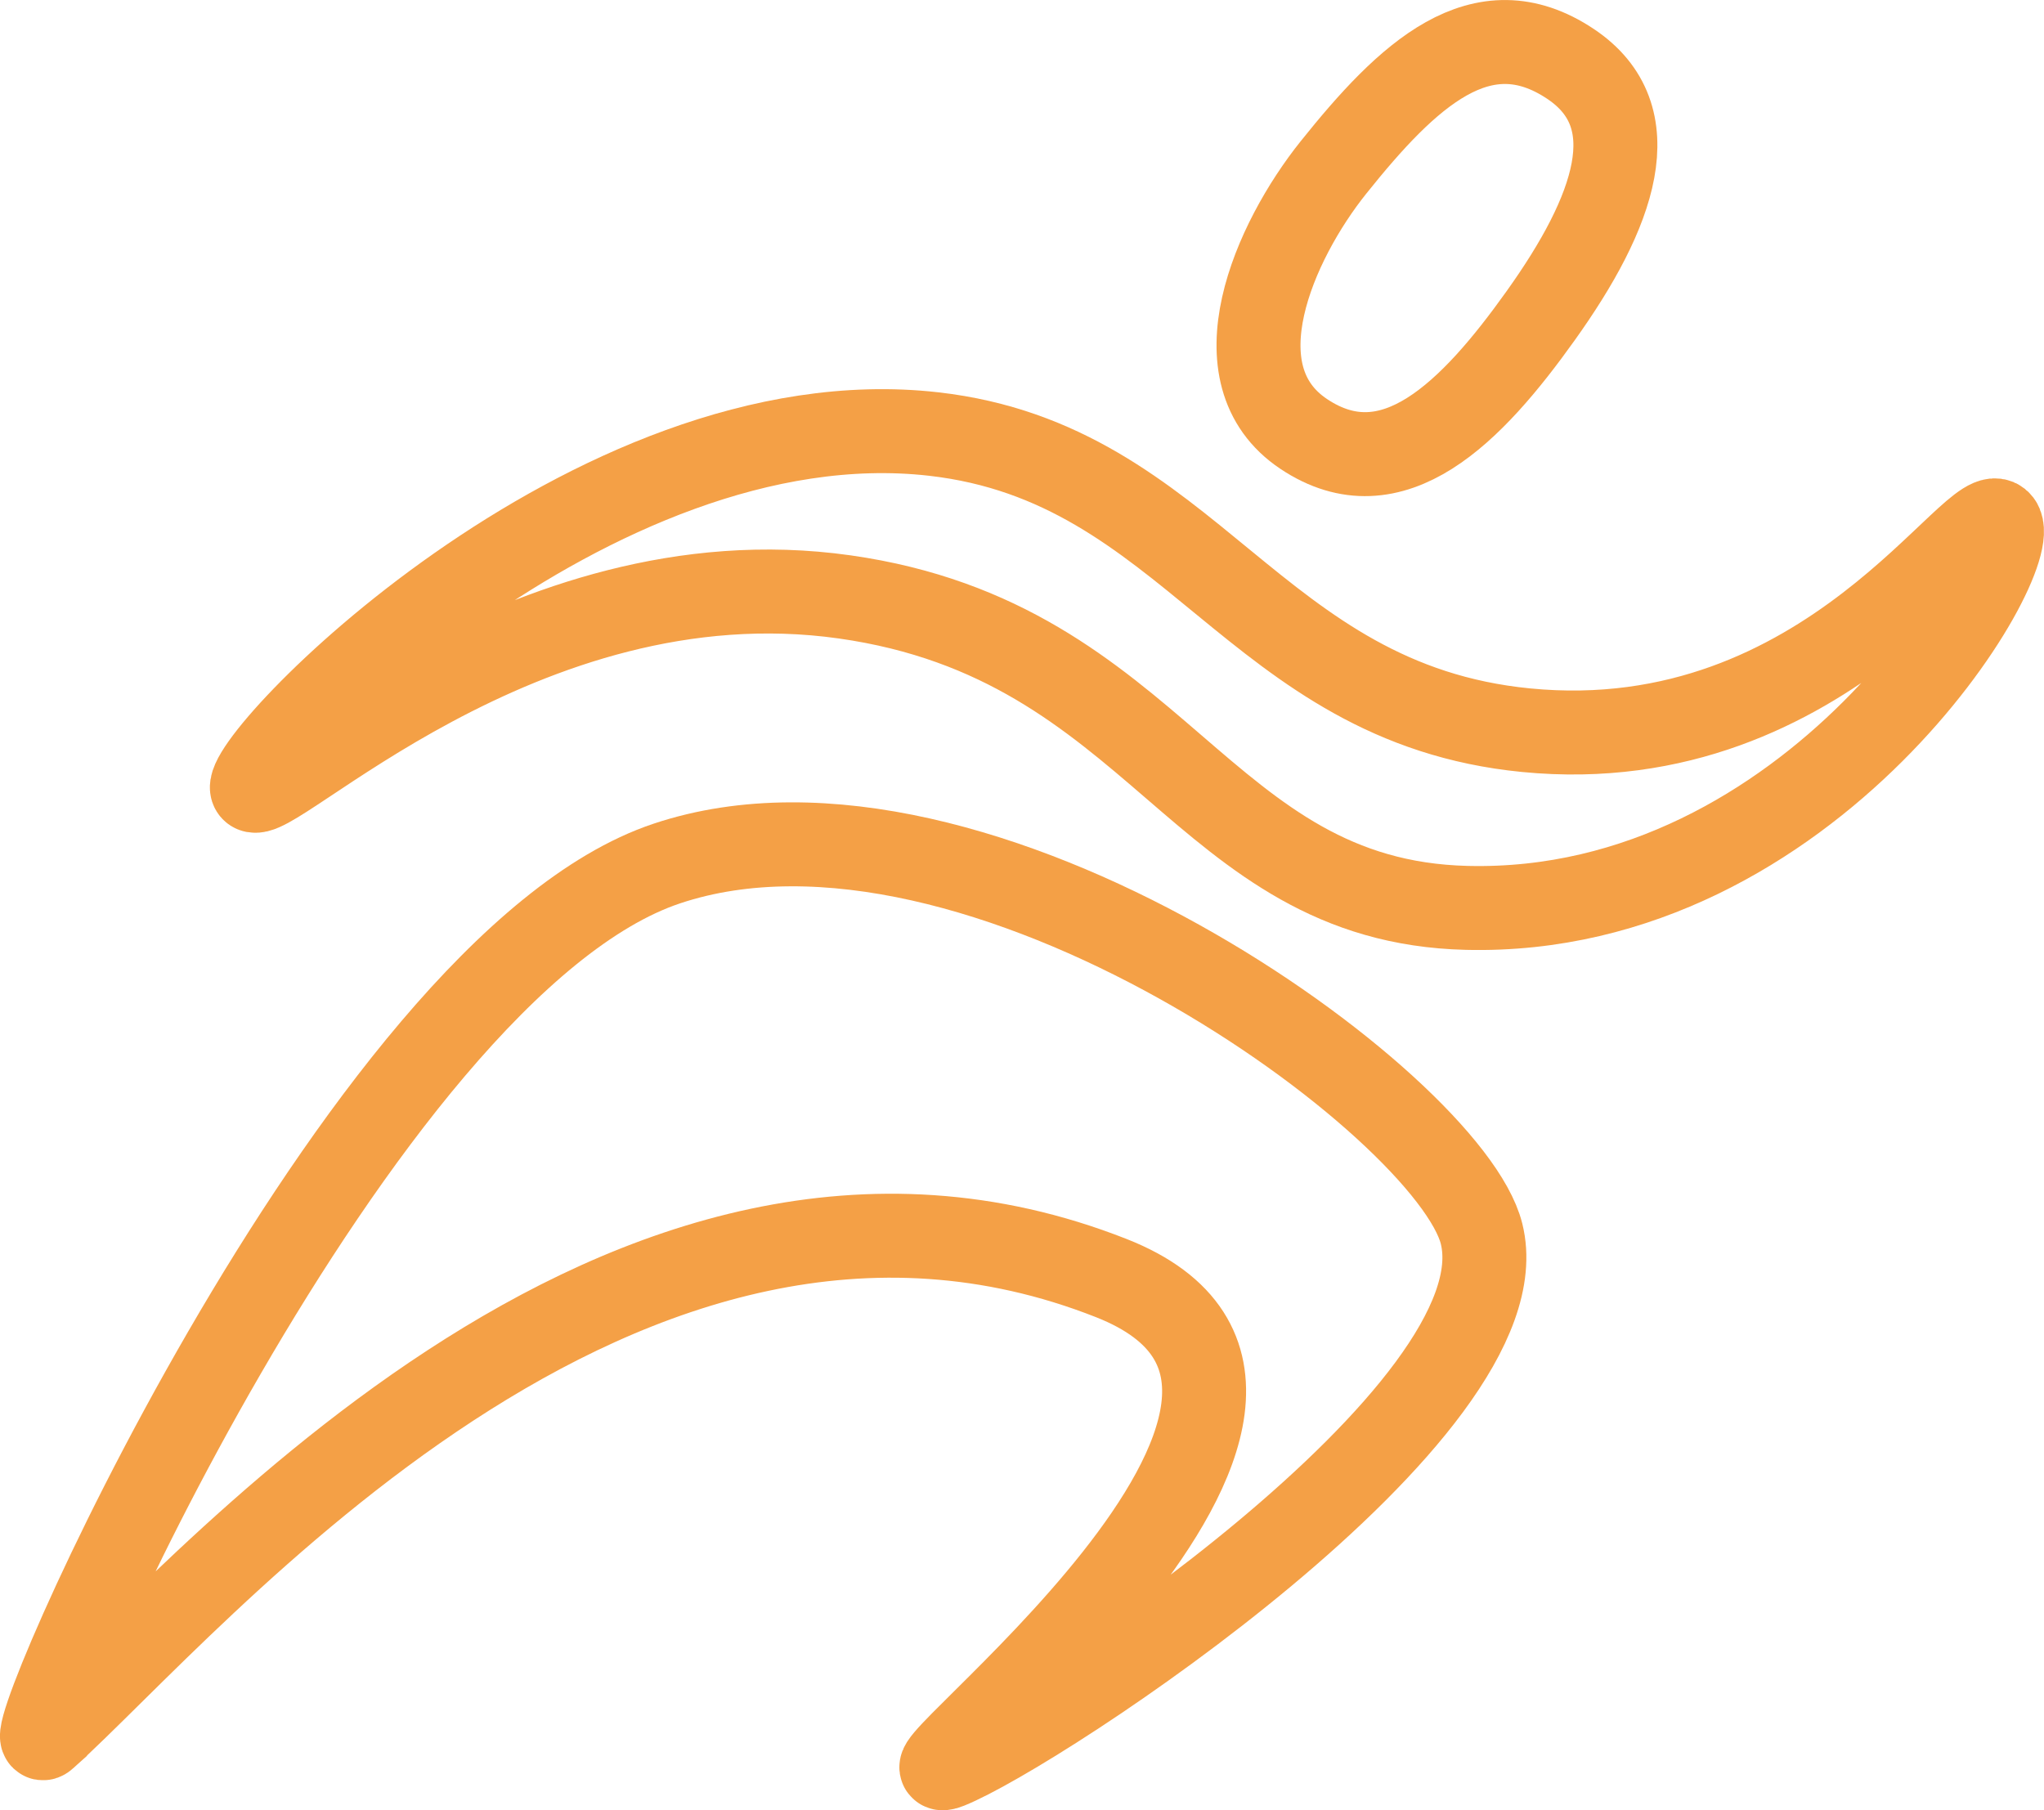
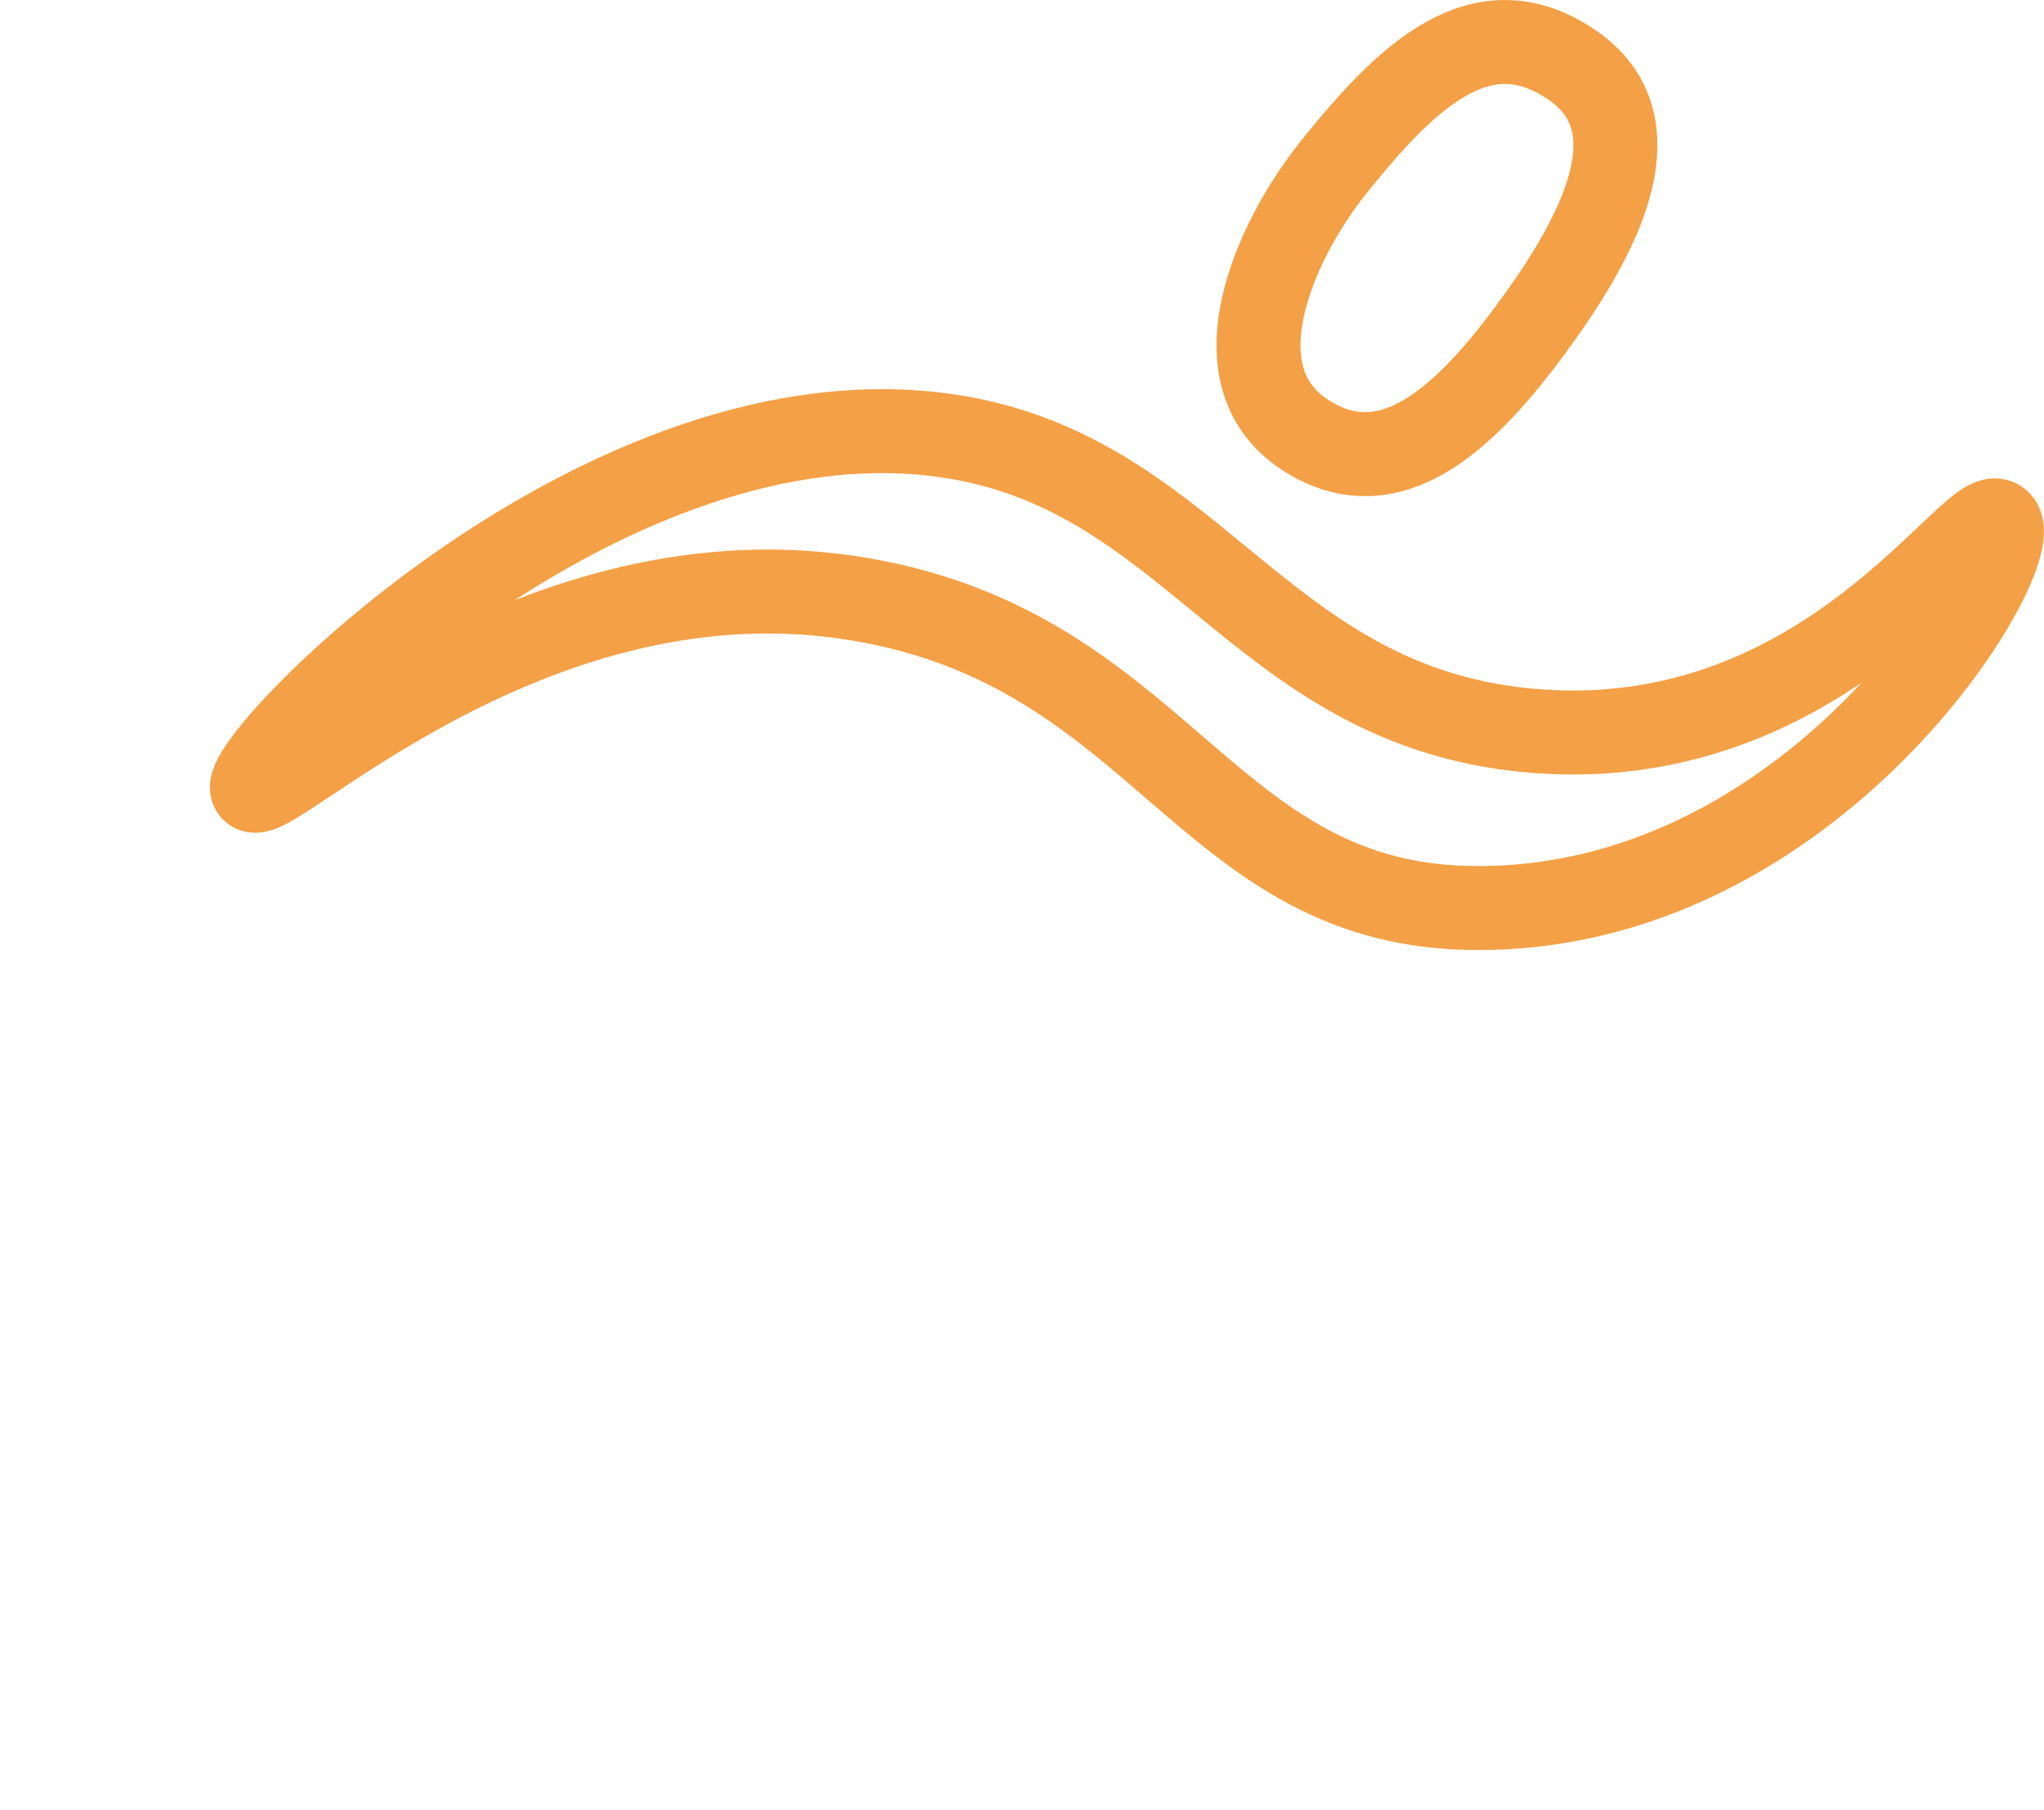
<svg xmlns="http://www.w3.org/2000/svg" id="Ebene_2" data-name="Ebene 2" viewBox="0 0 138.02 122.25">
  <defs>
    <style>
      .cls-1 {
        fill: none;
        stroke: #f4a046;
        stroke-miterlimit: 10;
        stroke-width: 5.67px;
      }
    </style>
  </defs>
  <g id="Ebene_1-2" data-name="Ebene 1">
    <g>
      <path class="cls-1" d="M104.04,21.31c5-7,7.33-13.45,2-17-6-4-11,.75-16,7-4,5-8,14-2,18s11.35-1.48,16-8Z" />
      <path class="cls-1" d="M17.04,53.31c-1.05-1.72,22.81-26.63,46-24,17.44,1.98,21.57,18.19,40,20,20.58,2.02,30.42-16.11,32-14,1.75,2.34-12.64,26.57-36,26-18.02-.44-20.76-17.99-42-21-21.81-3.09-39.07,14.53-40,13Z" />
-       <path class="cls-1" d="M3.04,117.31c-2.68,2.41,21-52,42-59s52.83,16.32,55,25c3,12-30.05,33.62-36,36-5,2,31.41-24.96,11-33-33-13-62,22-72,31Z" />
    </g>
  </g>
</svg>